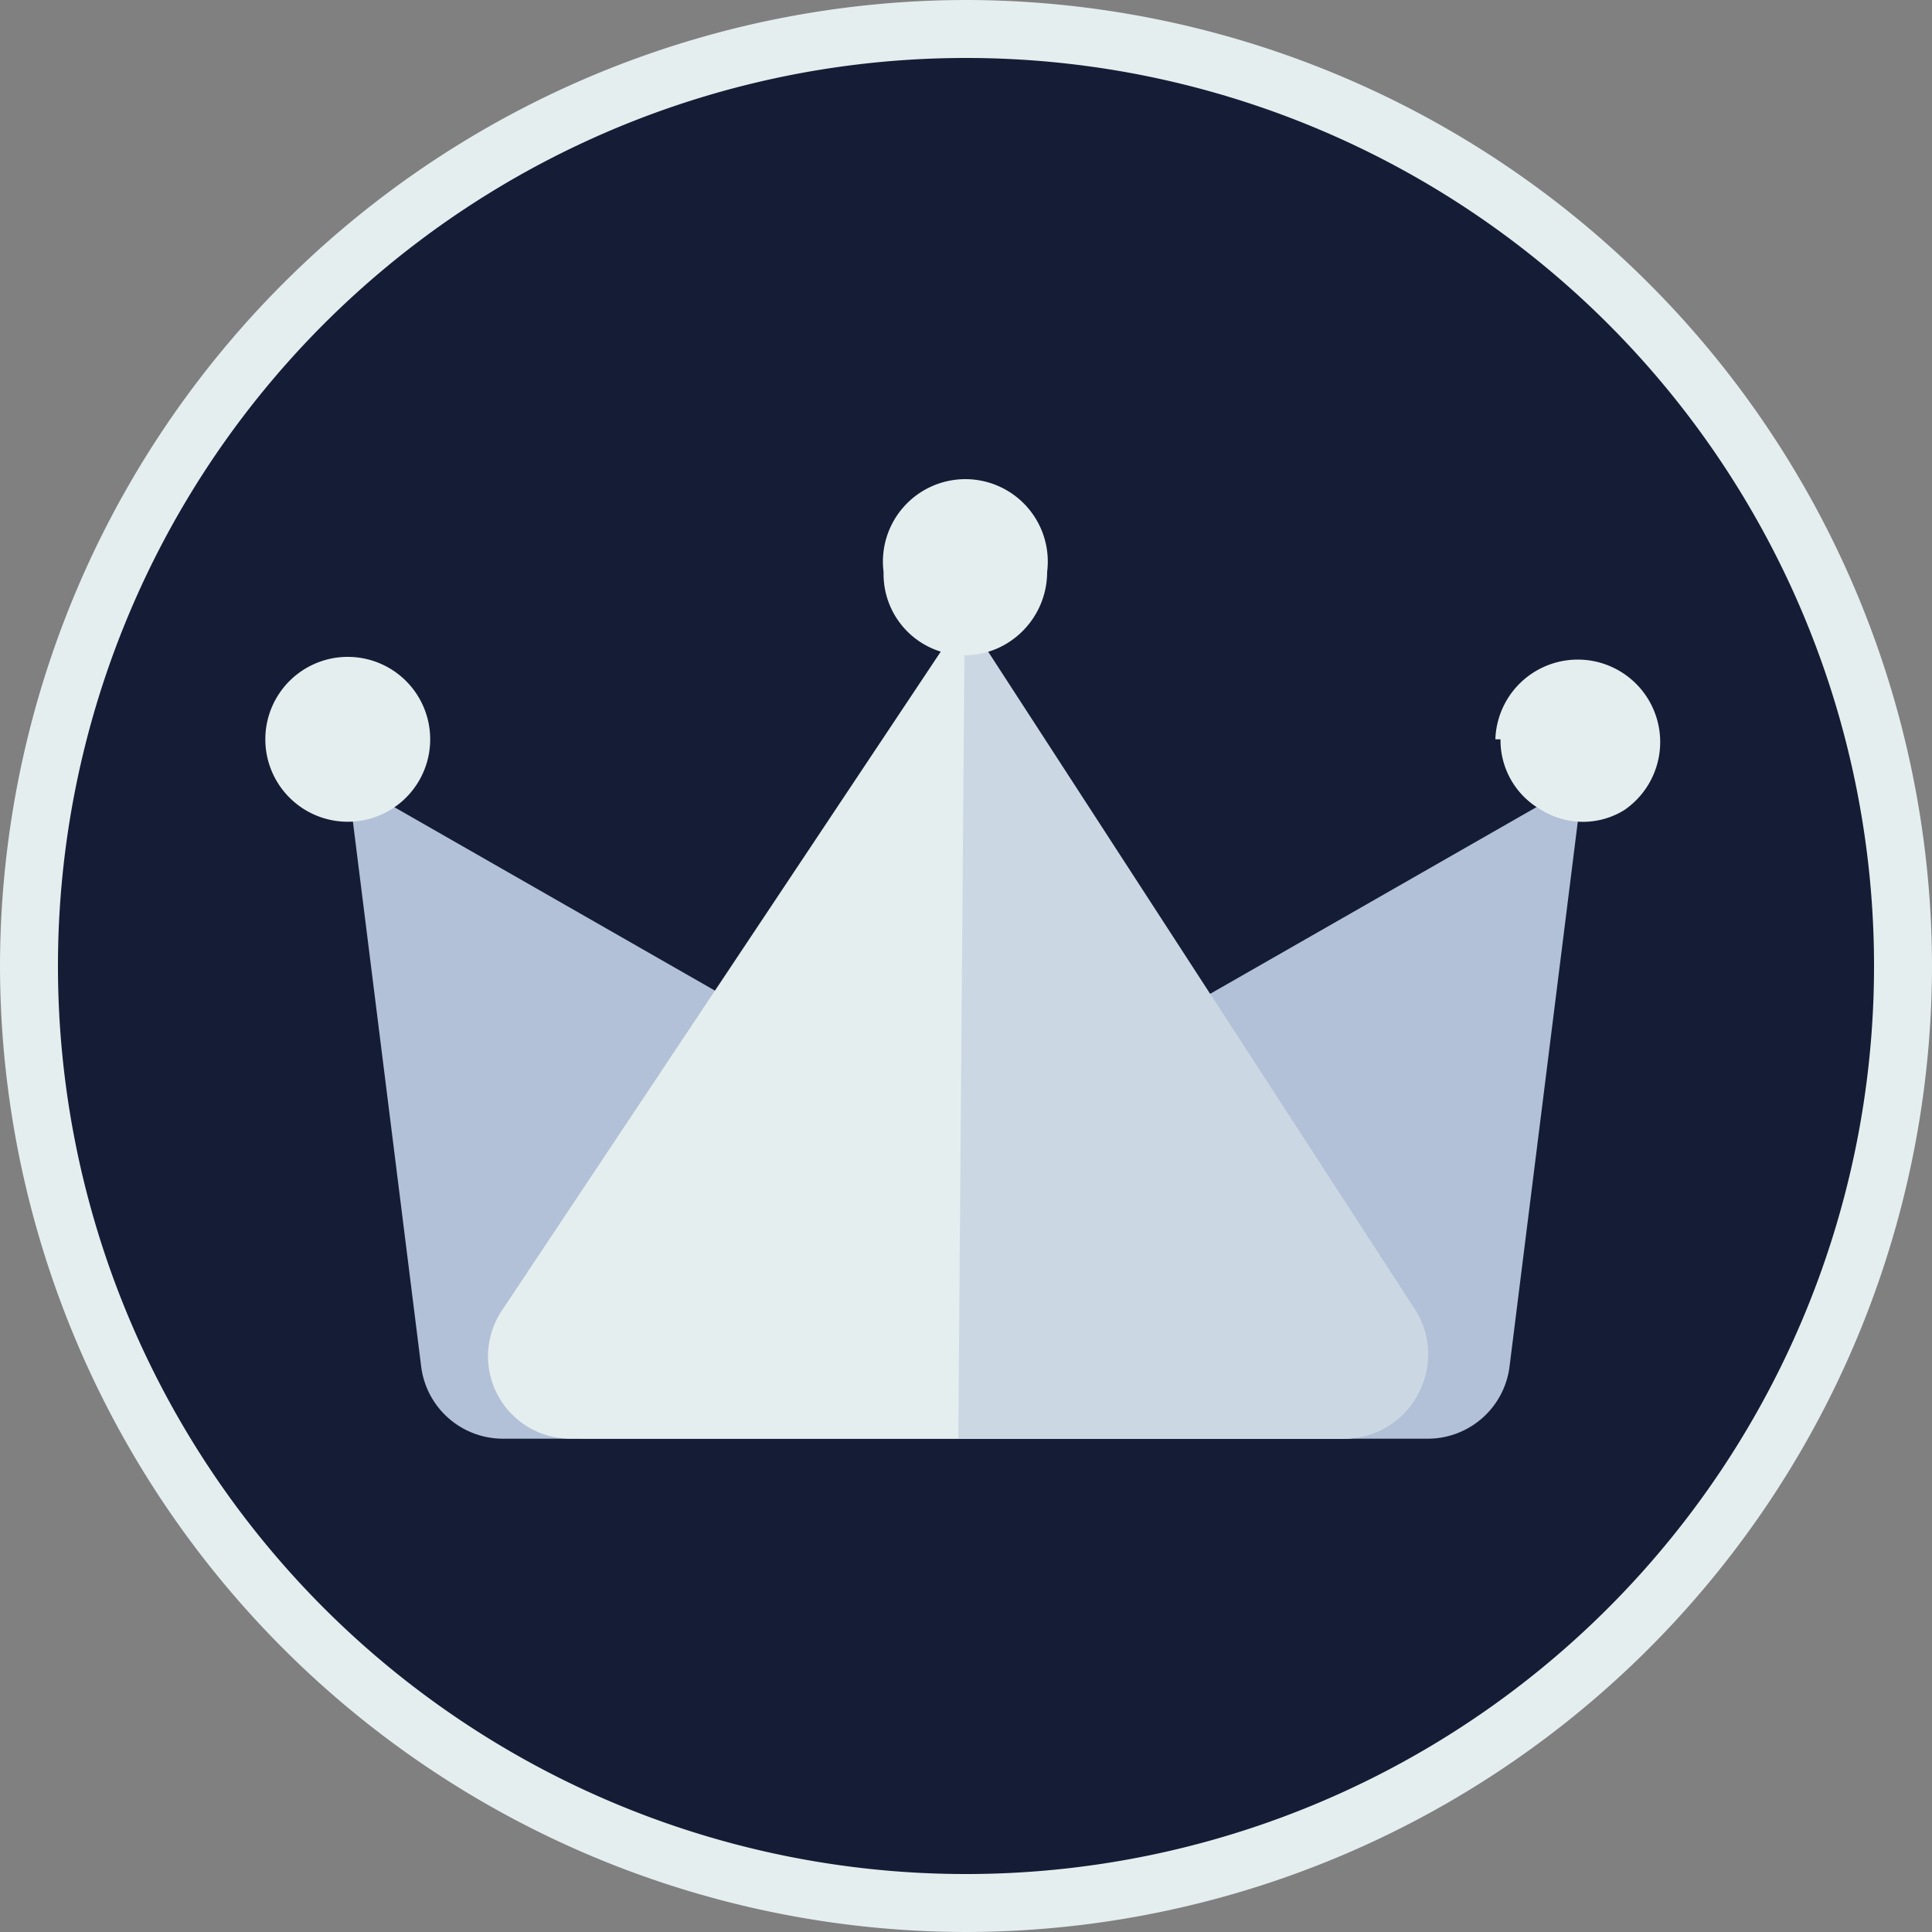
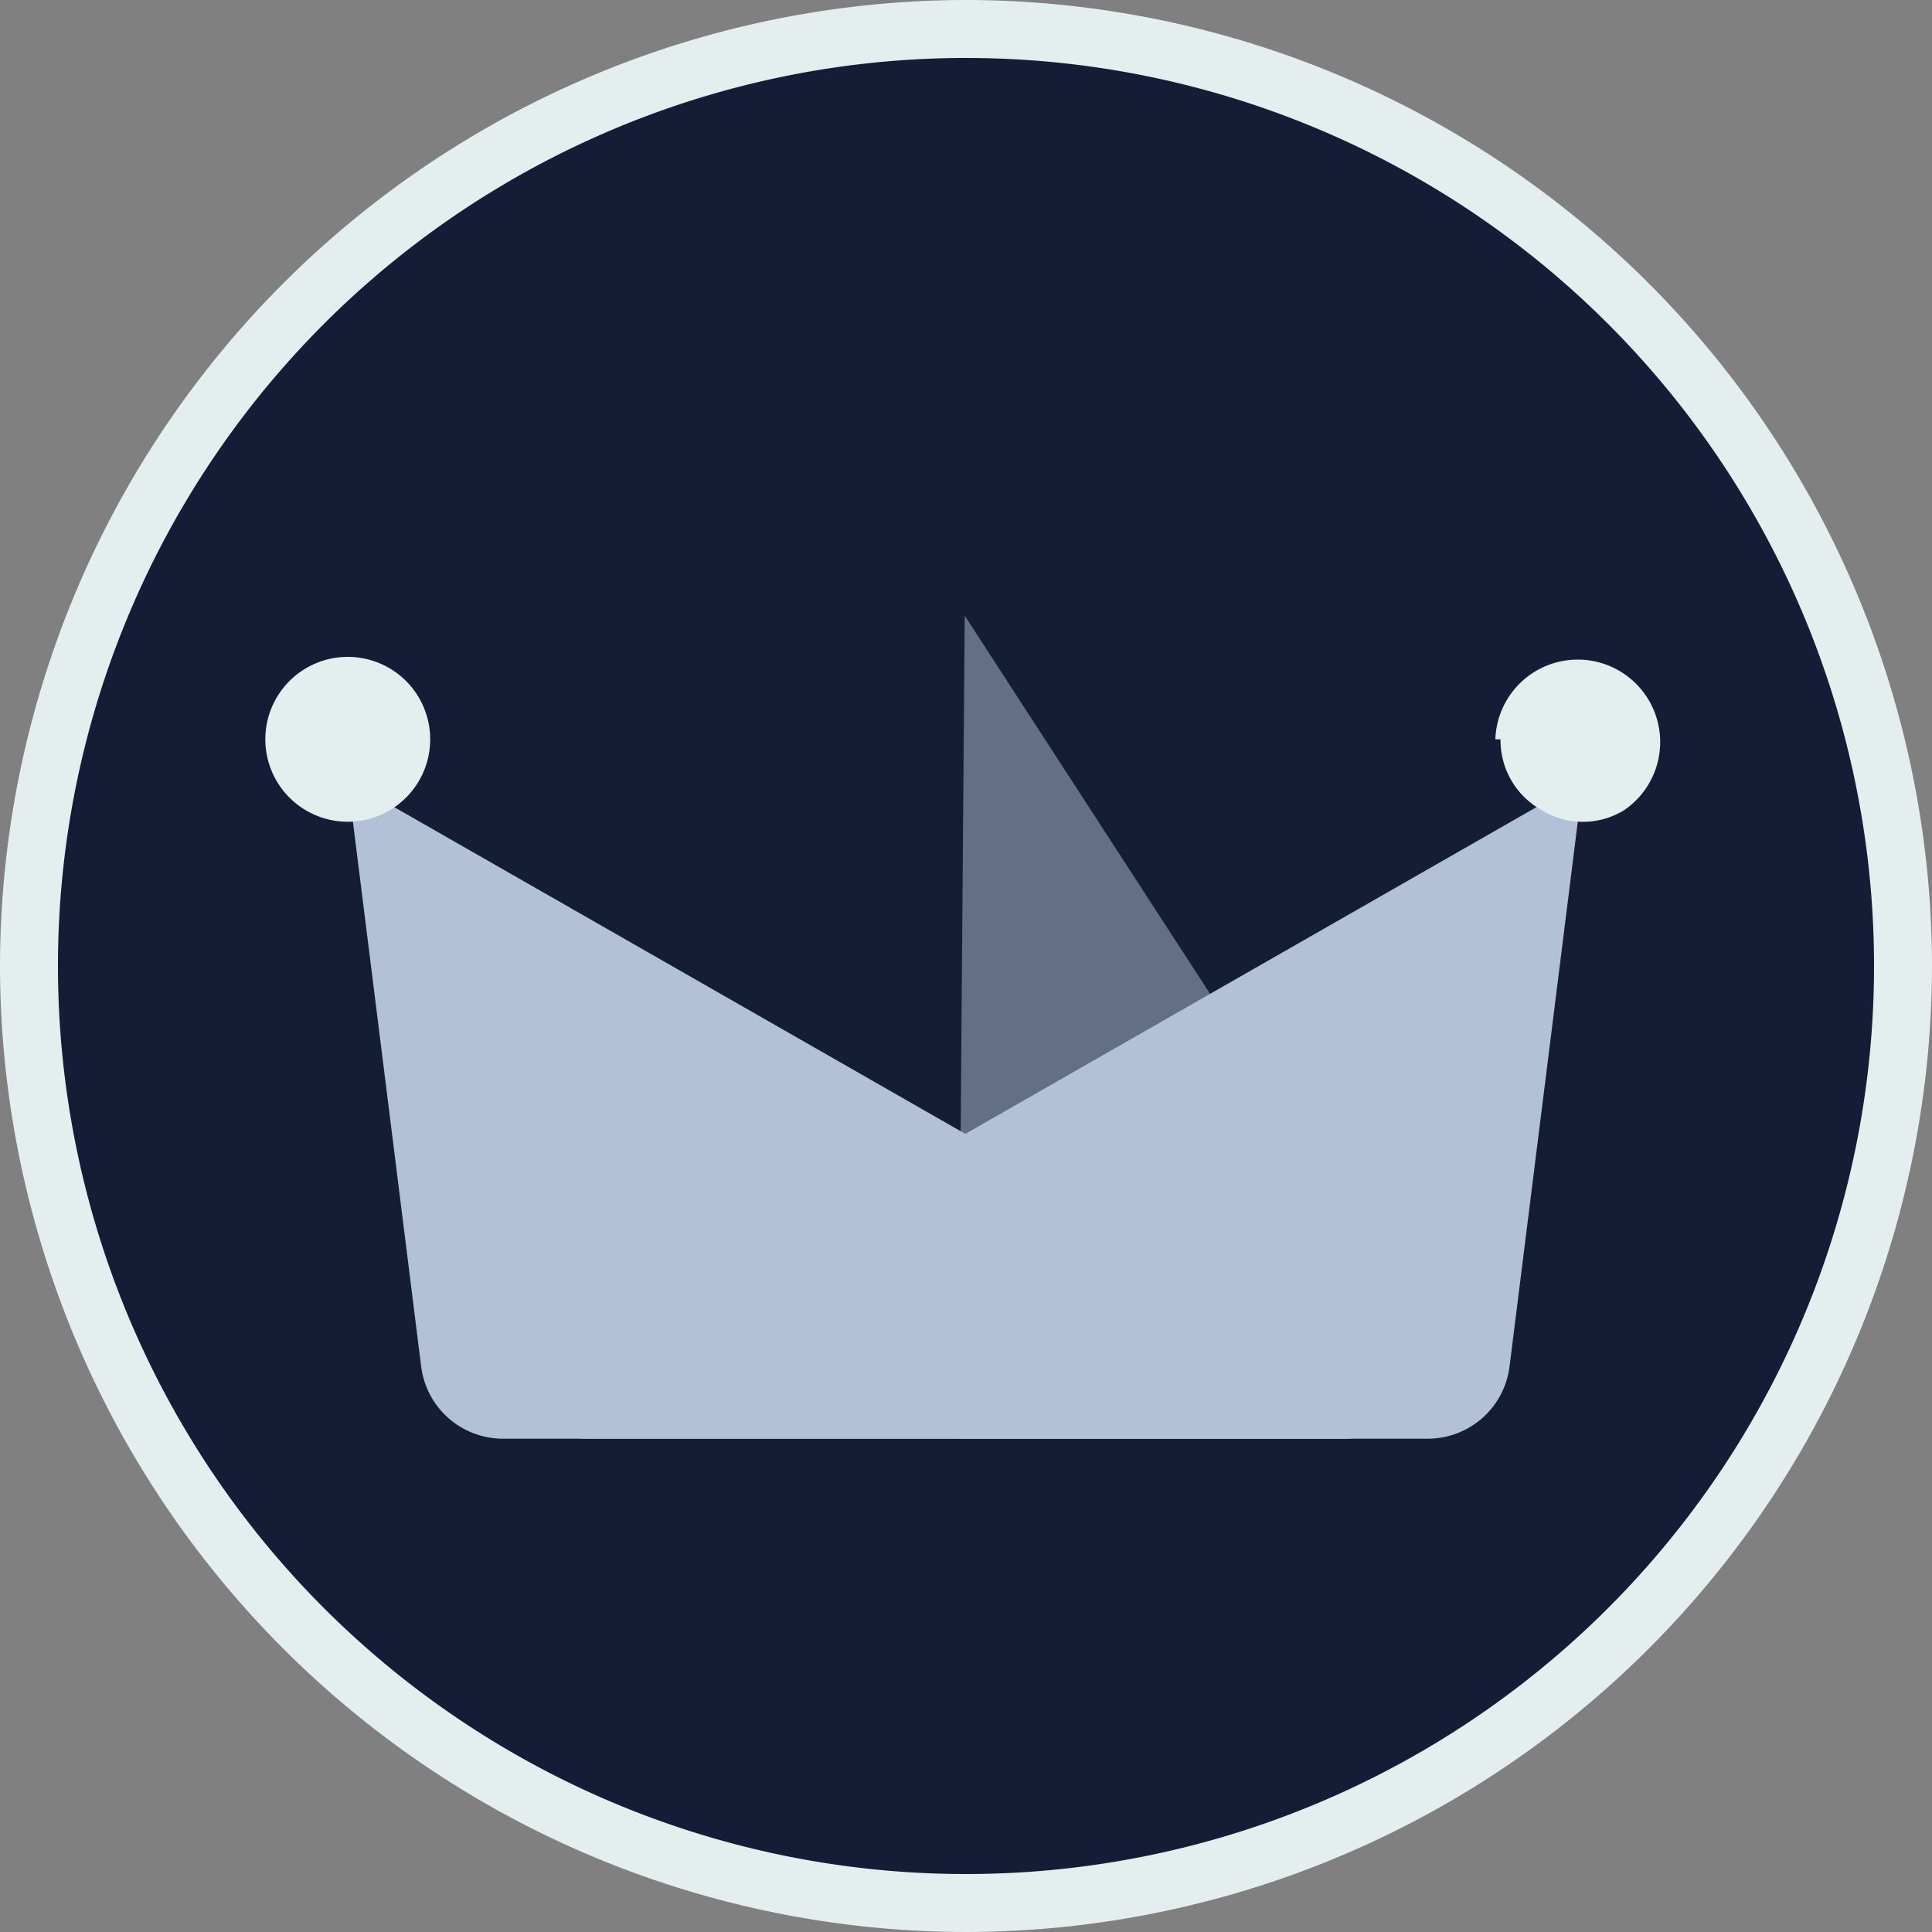
<svg xmlns="http://www.w3.org/2000/svg" id="图层_1" data-name="图层 1" viewBox="0 0 15 15">
  <rect x="0" y="0" width="15" height="15" fill="#808080" stroke="none" />
  <defs>
    <style>.cls-1{fill:#151d36;}.cls-2{fill:#e5eeef;}.cls-3{fill:#b2c1d7;}.cls-4{opacity:0.5;}.cls-5{fill:none;}</style>
  </defs>
  <title>网页端</title>
  <circle class="cls-1" cx="7.5" cy="7.5" r="7.27" />
  <path class="cls-2" d="M7.5,15A7.51,7.51,0,0,1,0,7.5,7.51,7.51,0,0,1,7.5,0,7.51,7.51,0,0,1,15,7.5,7.51,7.51,0,0,1,7.5,15ZM7.5.45A7.05,7.05,0,1,0,14.55,7.5,7.05,7.05,0,0,0,7.5.45Z" />
  <path class="cls-3" d="M2.7,6.06l7.9,4.52a.3.3,0,0,1,.15.35.31.31,0,0,1-.31.24H3.91a.64.64,0,0,1-.64-.56Zm0,0" />
  <path class="cls-3" d="M12.29,6.06l-.57,4.55a.64.64,0,0,1-.64.56H4.54a.31.31,0,0,1-.3-.24.3.3,0,0,1,.15-.35Zm0,0" />
-   <path class="cls-2" d="M7.49,4.78,11,10.19a.65.65,0,0,1,0,.65.65.65,0,0,1-.56.33h-6a.64.64,0,0,1-.54-1Zm0,0" />
  <g class="cls-4">
-     <path class="cls-3" d="M7.49,4.78,11,10.19a.65.65,0,0,1,0,.65.65.65,0,0,1-.56.33h-3Zm0,0" />
+     <path class="cls-3" d="M7.49,4.78,11,10.19a.65.65,0,0,1,0,.65.65.65,0,0,1-.56.33h-3m0,0" />
  </g>
-   <path class="cls-2" d="M6.86,4.46A.63.63,0,0,0,7.81,5a.65.65,0,0,0,.32-.56.64.64,0,1,0-1.27,0Zm0,0" />
  <path class="cls-2" d="M11.65,5.74a.62.62,0,0,0,.32.55.61.61,0,0,0,.64,0,.64.64,0,1,0-1-.55Zm0,0" />
  <path class="cls-2" d="M2.06,5.74a.64.64,0,0,0,.64.64.64.64,0,0,0,0-1.28.64.64,0,0,0-.64.64Zm0,0" />
  <rect class="cls-5" x="2.06" y="3.82" width="10.87" height="7.37" />
</svg>